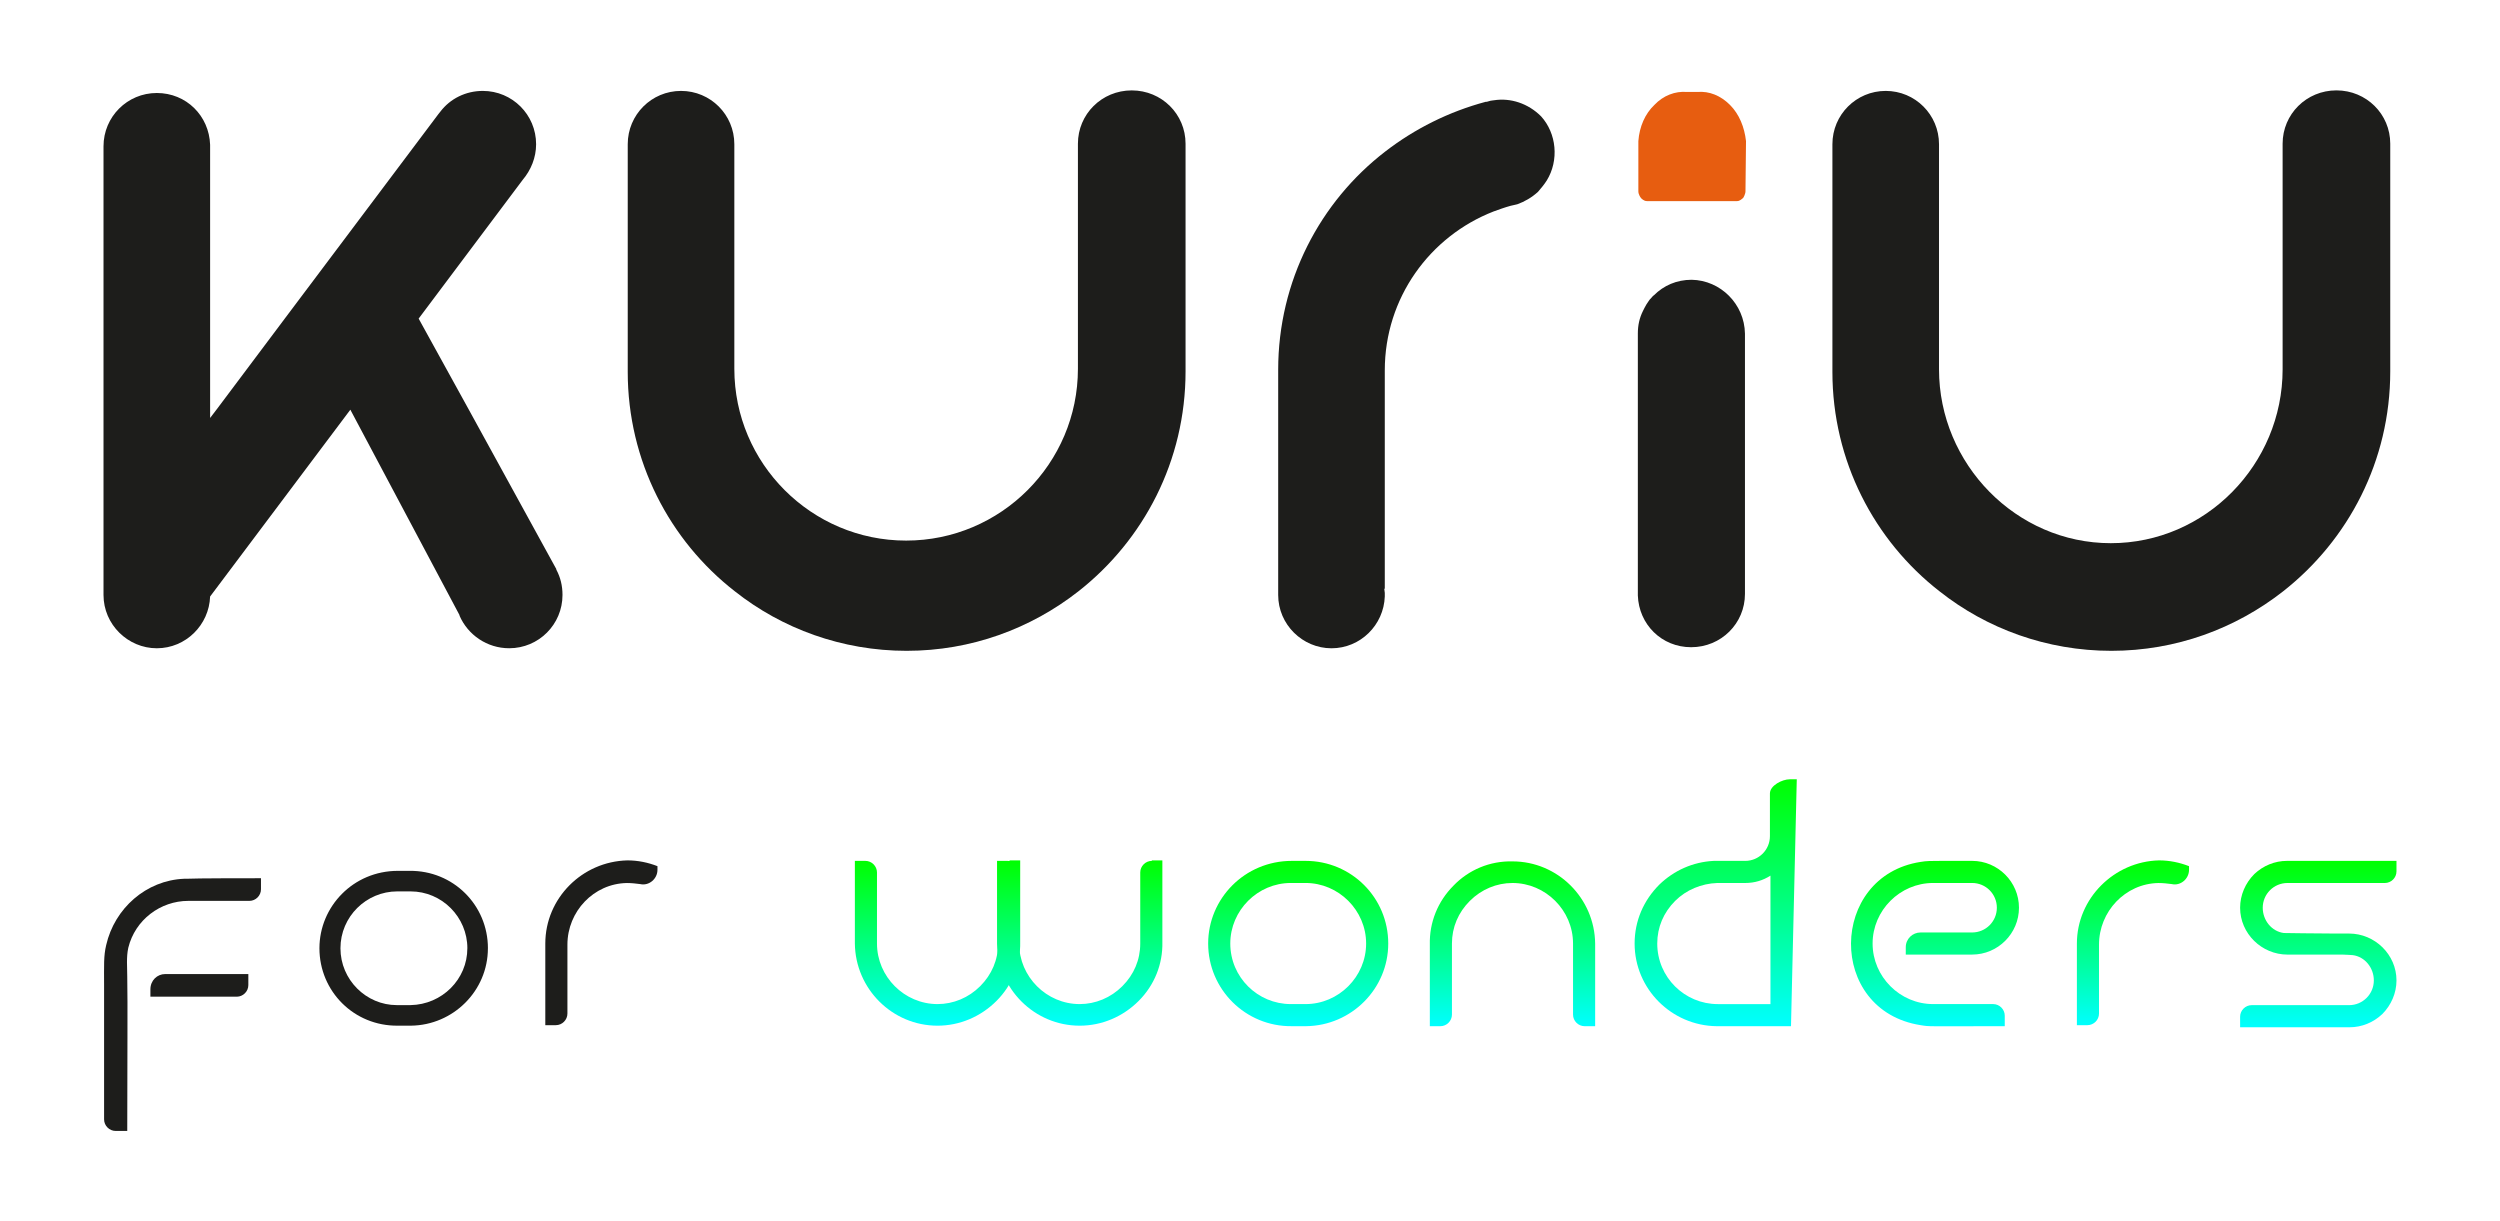
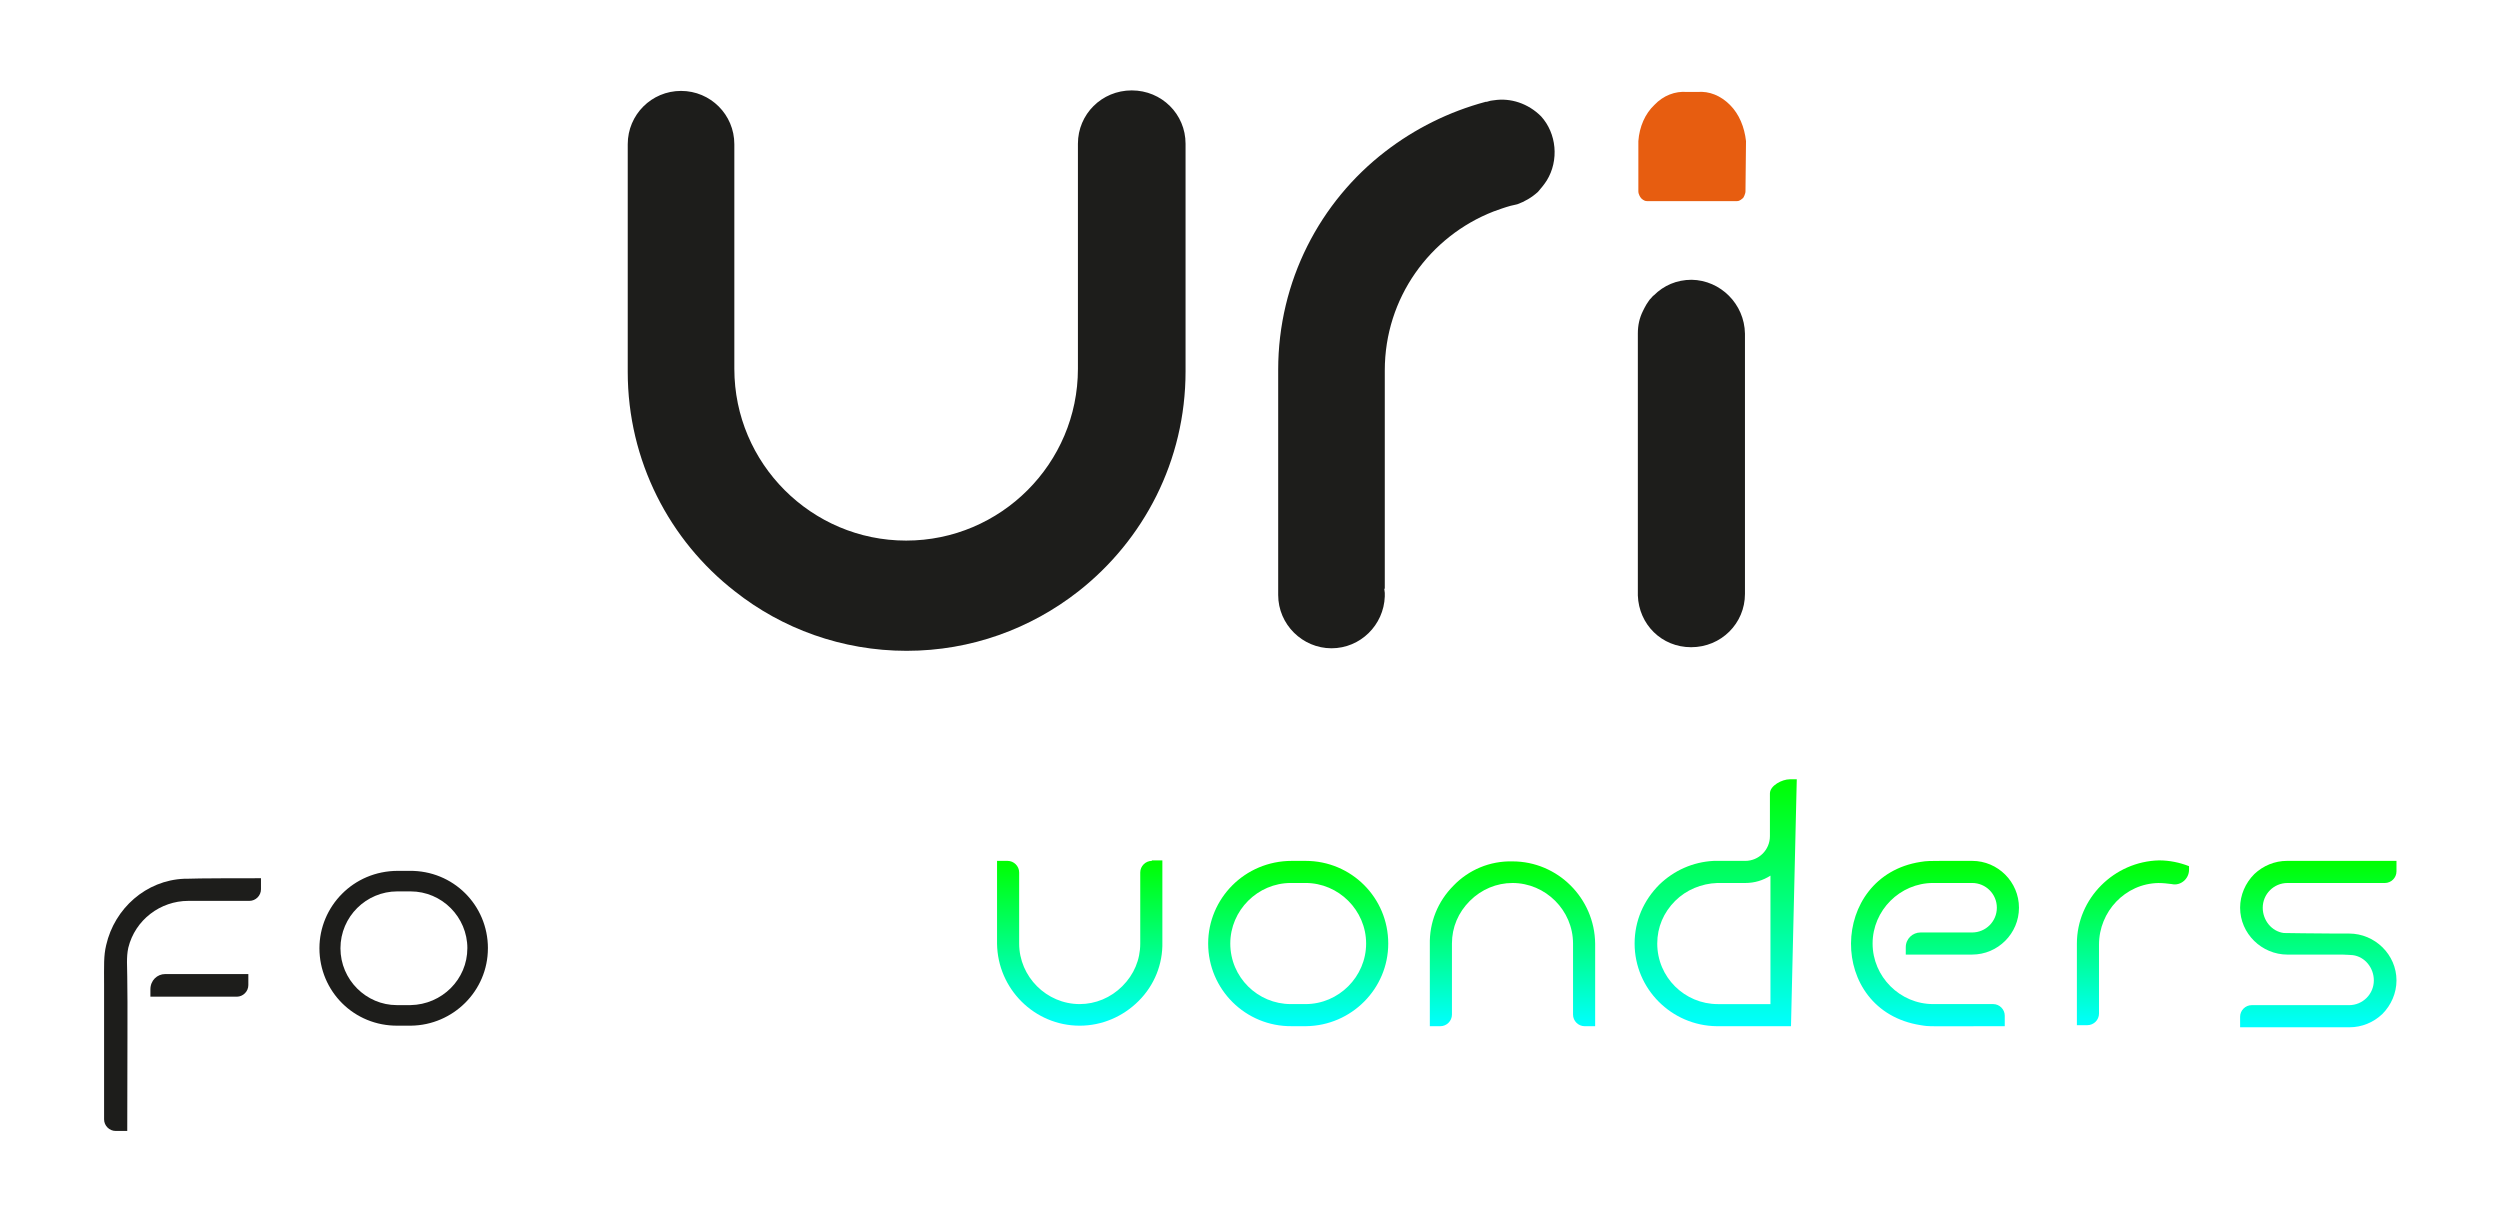
<svg xmlns="http://www.w3.org/2000/svg" width="131" height="64" fill="none">
  <defs>
    <linearGradient y2="1.002" x2="0.5" y1="0.004" x1="0.5" id="paint0_linear_10386_57810">
      <stop stop-color="#00FF00" />
      <stop stop-color="#00FFFF" offset="1" />
    </linearGradient>
    <linearGradient y2="1.002" x2="0.5" y1="0.004" x1="0.5" id="paint1_linear_10386_57810">
      <stop stop-color="#00FF00" />
      <stop stop-color="#00FFFF" offset="1" />
    </linearGradient>
    <linearGradient y2="0.999" x2="0.499" y1="0" x1="0.499" id="paint2_linear_10386_57810">
      <stop stop-color="#00FF00" />
      <stop stop-color="#00FFFF" offset="1" />
    </linearGradient>
    <linearGradient y2="0.999" x2="0.497" y1="-0.003" x1="0.497" id="paint3_linear_10386_57810">
      <stop stop-color="#00FF00" />
      <stop stop-color="#00FFFF" offset="1" />
    </linearGradient>
    <linearGradient y2="0.999" x2="0.505" y1="-0.001" x1="0.505" id="paint4_linear_10386_57810">
      <stop stop-color="#00FF00" />
      <stop stop-color="#00FFFF" offset="1" />
    </linearGradient>
    <linearGradient y2="0.999" x2="0.502" y1="-0" x1="0.502" id="paint5_linear_10386_57810">
      <stop stop-color="#00FF00" />
      <stop stop-color="#00FFFF" offset="1" />
    </linearGradient>
    <linearGradient y2="1.004" x2="0.5" y1="0.008" x1="0.5" id="paint6_linear_10386_57810">
      <stop stop-color="#00FF00" />
      <stop stop-color="#00FFFF" offset="1" />
    </linearGradient>
    <linearGradient y2="0.999" x2="0.499" y1="-0" x1="0.499" id="paint7_linear_10386_57810">
      <stop stop-color="#00FF00" />
      <stop stop-color="#00FFFF" offset="1" />
    </linearGradient>
  </defs>
  <g>
    <title>Layer 1</title>
    <g id="svg_18">
      <path id="svg_1" fill="#1D1D1B" d="m62.123,7.53l0,11.931c0,4.691 -2.196,8.84 -5.613,11.524c-2.494,1.952 -5.613,3.118 -9.002,3.118c-3.389,0 -6.535,-1.166 -9.002,-3.118c-3.417,-2.657 -5.613,-6.833 -5.613,-11.497l0,-11.931c0,-1.546 1.247,-2.793 2.793,-2.793c1.546,0 2.793,1.247 2.793,2.793l0,11.768c0,4.962 4.04,9.002 9.002,9.002c4.962,0 9.002,-4.04 9.002,-9.002l0,-11.795c0,-1.546 1.248,-2.793 2.82,-2.793c1.573,0 2.82,1.247 2.82,2.793z" />
-       <path id="svg_2" fill="#1D1D1B" d="m125.249,7.53l0,11.931c0,4.691 -2.196,8.84 -5.613,11.524c-2.494,1.952 -5.613,3.118 -9.002,3.118c-3.39,0 -6.535,-1.166 -9.003,-3.118c-3.416,-2.657 -5.613,-6.833 -5.613,-11.497l0,-11.931c0,-1.546 1.248,-2.793 2.793,-2.793c1.546,0 2.793,1.247 2.793,2.793l0,11.795c0,4.962 4.041,9.111 9.003,9.111c4.962,0 9.002,-4.122 9.002,-9.111l0,-11.823c0,-1.546 1.248,-2.793 2.82,-2.793c1.573,0 2.82,1.247 2.82,2.793z" />
      <path id="svg_3" fill="#1D1D1B" d="m91.436,17.482l0,13.639c0,1.546 -1.247,2.793 -2.82,2.793c-1.546,0 -2.739,-1.193 -2.793,-2.712l0,-13.721c0,-0.434 0.081,-0.814 0.271,-1.193c0.027,-0.054 0.054,-0.108 0.082,-0.163c0.054,-0.108 0.135,-0.244 0.216,-0.352c0.028,-0.054 0.082,-0.108 0.136,-0.163c0.054,-0.054 0.081,-0.108 0.136,-0.136c0.515,-0.515 1.193,-0.814 1.979,-0.814c1.519,0.027 2.766,1.274 2.793,2.82z" />
      <path id="svg_4" fill="#1D1D1B" d="m81.051,9.456c-0.136,0.217 -0.299,0.407 -0.461,0.597c-0.326,0.298 -0.705,0.515 -1.085,0.651c-0.109,0.027 -0.244,0.054 -0.353,0.081c-0.298,0.081 -0.596,0.19 -0.894,0.298c-3.336,1.302 -5.695,4.528 -5.695,8.325l0,11.443c0,0 0,0 -0.027,0c0,0.081 0.027,0.136 0.027,0.217l0,0.19c-0.054,1.491 -1.274,2.712 -2.793,2.712c-1.518,0 -2.793,-1.247 -2.793,-2.793l0,-11.796c0,-4.664 2.197,-8.813 5.613,-11.443c1.546,-1.193 3.336,-2.088 5.261,-2.603l0.054,0c0,0 0.109,-0.027 0.19,-0.054c0.054,0 0.108,-0.027 0.19,-0.027c0.867,-0.136 1.789,0.163 2.467,0.841c0.814,0.895 0.949,2.305 0.299,3.362z" />
-       <path id="svg_5" fill="#1D1D1B" d="m11.01,7.585l0,14.317l0.352,-0.461l3.579,-4.772l8.026,-10.684l0.108,-0.136c0.515,-0.678 1.329,-1.085 2.224,-1.085c1.546,0 2.793,1.247 2.793,2.793c0,0.705 -0.271,1.356 -0.705,1.871l-5.45,7.267l2.63,4.772l4.583,8.352l0,0.027c0.217,0.407 0.325,0.841 0.325,1.329c0,1.546 -1.247,2.793 -2.793,2.793c-1.166,0 -2.169,-0.705 -2.603,-1.708l0,-0.027l-5.721,-10.765l-7.348,9.789c-0.054,1.491 -1.274,2.712 -2.793,2.712c-1.518,0 -2.793,-1.247 -2.793,-2.793l0,-23.51c0,-1.546 1.247,-2.793 2.793,-2.793c1.546,0 2.739,1.193 2.793,2.712z" />
      <path id="svg_6" fill="#E75D10" d="m91.463,10.025c0,0.081 -0.027,0.136 -0.054,0.217c-0.027,0.054 -0.054,0.136 -0.108,0.163c-0.055,0.054 -0.109,0.081 -0.163,0.108c-0.054,0.027 -0.108,0.027 -0.19,0.027l-4.582,0c-0.055,0 -0.136,0 -0.19,-0.027c-0.054,-0.027 -0.109,-0.054 -0.163,-0.108c-0.054,-0.054 -0.081,-0.108 -0.108,-0.163c-0.027,-0.054 -0.055,-0.136 -0.055,-0.217l0,-2.63c0.055,-0.759 0.353,-1.437 0.841,-1.898c0.461,-0.488 1.085,-0.732 1.708,-0.678l0.543,0c0.623,-0.054 1.22,0.19 1.708,0.678c0.488,0.488 0.759,1.166 0.841,1.898l-0.028,2.63z" />
      <path id="svg_7" fill="#1D1D1B" d="m13.675,46.02l0,0.579c0,0.331 -0.276,0.607 -0.607,0.607l-3.2,0c-1.462,0 -2.787,0.993 -3.145,2.455c-0.11,0.497 -0.055,1.021 -0.055,1.517c0.028,1.49 0,4.304 0,8.084l-0.607,0c-0.331,0 -0.607,-0.276 -0.607,-0.607l0,-7.008c0,-1.076 -0.028,-1.545 0.11,-2.124c0.441,-1.931 2.097,-3.393 4.083,-3.476l0.11,0c0.552,-0.028 3.2,-0.028 3.918,-0.028zm-5.021,5.021c1.407,0 3.862,0 4.359,0l0,0.579c0,0.331 -0.276,0.607 -0.607,0.607l-4.525,0l0,-0.386c0,-0.469 0.359,-0.8 0.772,-0.8z" />
      <path id="svg_8" fill="#1D1D1B" d="m25.566,49.689c0,2.235 -1.821,4.028 -4.028,4.056c-0.028,0 -0.276,0 -0.303,0l-0.386,0c-2.29,0.028 -4.111,-1.793 -4.111,-4.056c0,-2.18 1.766,-4.056 4.111,-4.056c0.055,0 0.11,0 0.221,0l0.386,0c2.29,-0.028 4.111,1.793 4.111,4.056zm-1.076,0c0,-1.628 -1.324,-2.98 -2.98,-2.98l-0.276,0l-0.414,0c-1.628,0 -2.98,1.324 -2.98,2.98c0,1.655 1.352,2.979 2.952,2.979l0.276,0l0.441,0c1.655,-0.028 2.98,-1.352 2.98,-2.979z" />
-       <path id="svg_9" fill="#1D1D1B" d="m28.574,49.442l0,0.028l0,0.028c0,0.359 0,2.869 0,3.945l0,0.276l0.552,0c0.331,0 0.607,-0.276 0.607,-0.607l0,-3.614c0,-1.738 1.379,-3.2 3.118,-3.228c0.248,0 0.469,0.028 0.69,0.055c0.469,0.11 0.91,-0.276 0.91,-0.745l0,-0.193c-0.497,-0.193 -1.021,-0.303 -1.573,-0.303c-2.373,0.055 -4.304,1.986 -4.304,4.359z" />
-       <path id="svg_10" fill="url(#paint0_linear_10386_57810)" d="m52.907,45.11c-0.331,0 -0.607,0.276 -0.607,0.607l0,3.724c0,0.855 -0.331,1.628 -0.938,2.235c-0.607,0.607 -1.407,0.938 -2.235,0.938c-1.738,0 -3.173,-1.435 -3.173,-3.173l0,-3.724c0,-0.331 -0.276,-0.607 -0.607,-0.607l-0.552,0l0,0.276c0,1.048 0,3.642 0,4l0,0.028c0,0.028 0,0.028 0,0.028c0.028,2.373 1.959,4.304 4.331,4.304c1.159,0 2.262,-0.469 3.09,-1.297c0.828,-0.828 1.269,-1.931 1.242,-3.09l0,-4.276l-0.552,0l0,0.028z" />
      <path id="svg_11" fill="url(#paint1_linear_10386_57810)" d="m60.356,45.11c-0.331,0 -0.607,0.276 -0.607,0.607l0,3.724c0,0.855 -0.331,1.628 -0.938,2.235c-0.607,0.607 -1.407,0.938 -2.235,0.938c-1.738,0 -3.172,-1.435 -3.172,-3.173l0,-3.724c0,-0.331 -0.276,-0.607 -0.607,-0.607l-0.552,0l0,0.276c0,1.048 0,3.642 0,4l0,0.028c0,0.028 0,0.028 0,0.028c0.028,2.373 1.959,4.304 4.331,4.304c1.159,0 2.263,-0.469 3.09,-1.297c0.828,-0.828 1.269,-1.931 1.242,-3.09l0,-4.276l-0.552,0l0,0.028z" />
      <path id="svg_12" fill="url(#paint2_linear_10386_57810)" d="m64.467,49.441c0,-1.738 1.435,-3.173 3.173,-3.173l0.469,0l0.303,0c1.738,0 3.173,1.435 3.173,3.173c0,1.738 -1.435,3.173 -3.173,3.173l-0.469,0l-0.303,0c-1.738,0 -3.173,-1.407 -3.173,-3.173zm3.89,-4.331l-0.414,0c-0.11,0 -0.193,0 -0.248,0c-2.483,0 -4.387,1.986 -4.387,4.331c0,2.4 1.959,4.359 4.387,4.331l0.414,0c0.027,0 0.303,0 0.331,0c2.373,-0.028 4.304,-1.959 4.304,-4.331c0,-2.4 -1.931,-4.331 -4.332,-4.331c-0.027,0 -0.055,0 -0.055,0z" />
      <path id="svg_13" fill="url(#paint3_linear_10386_57810)" d="m76.164,46.407c-0.827,0.828 -1.269,1.931 -1.241,3.09l0,4.276l0.552,0c0.331,0 0.607,-0.276 0.607,-0.607l0,-3.724c0,-0.855 0.331,-1.628 0.938,-2.235c0.607,-0.607 1.407,-0.938 2.234,-0.938c1.738,0 3.173,1.435 3.173,3.173l0,3.724c0,0.331 0.276,0.607 0.607,0.607l0.552,0l0,-0.276c0,-1.048 0,-3.642 0,-4l0,-0.028c0,-0.028 0,-0.028 0,-0.028c-0.028,-2.373 -1.959,-4.304 -4.332,-4.304c-1.186,-0.028 -2.29,0.441 -3.09,1.269z" />
      <path id="svg_14" fill="url(#paint4_linear_10386_57810)" d="m91.448,46.269c0.496,0 0.938,-0.138 1.324,-0.386l0,6.732l-2.759,0c-1.738,0 -3.173,-1.407 -3.173,-3.173c0,-0.855 0.331,-1.628 0.938,-2.235c0.58,-0.579 1.38,-0.91 2.208,-0.938c0.22,0 0.413,0 0.579,0c0.414,0 0.634,0 0.745,0l0.138,0zm2.345,-5.435c-0.414,0 -1.049,0.331 -1.049,0.745l0,2.235c0,0.717 -0.579,1.297 -1.296,1.297c-0.138,0 -0.138,0 -0.166,0c-0.027,0 -0.055,0 -1.49,0c-1.076,0.055 -2.069,0.496 -2.841,1.241c-0.828,0.828 -1.297,1.904 -1.297,3.09c0,2.373 1.931,4.304 4.304,4.331l0.028,0l0.027,0c0.359,0 2.759,0 3.835,0l0.303,-12.939l-0.358,0z" />
      <path id="svg_15" fill="url(#paint5_linear_10386_57810)" d="m100.635,45.165c-4.801,0.745 -4.911,7.78 0,8.553c0.524,0.083 0.165,0.055 4.414,0.055l0,-0.552c0,-0.331 -0.276,-0.607 -0.607,-0.607l-3.145,0c-1.738,0 -3.173,-1.435 -3.173,-3.173c0,-1.738 1.435,-3.173 3.173,-3.173c1.683,0 1.738,0 2.042,0c0.717,0 1.296,0.579 1.296,1.297c0,0.717 -0.579,1.297 -1.296,1.297c-0.276,0 -0.442,0 -2.704,0c-0.414,0 -0.773,0.331 -0.773,0.772l0,0.386l3.477,0c1.351,0 2.455,-1.104 2.455,-2.455c0,-1.352 -1.104,-2.455 -2.455,-2.455c-0.028,0 0.027,0 -0.138,0c-0.359,0 -0.663,0 -0.911,0c-0.221,0 -0.386,0 -0.552,0c-0.524,0 -0.8,0 -1.103,0.055z" />
      <path id="svg_16" fill="url(#paint6_linear_10386_57810)" d="m108.829,49.442l0,0.028l0,0.028c0,0.359 0,2.869 0,3.945l0,0.276l0.552,0c0.331,0 0.607,-0.276 0.607,-0.607l0,-3.614c0,-1.738 1.379,-3.2 3.117,-3.228c0.248,0 0.469,0.028 0.69,0.055c0.469,0.11 0.91,-0.276 0.91,-0.745l0,-0.193c-0.496,-0.193 -1.02,-0.303 -1.572,-0.303c-2.345,0.055 -4.304,1.986 -4.304,4.359z" />
      <path id="svg_17" fill="url(#paint7_linear_10386_57810)" d="m118.127,45.8c-0.469,0.469 -0.745,1.103 -0.745,1.766c0,1.352 1.131,2.455 2.483,2.455l2.896,0c0.194,0 0.469,0.028 0.525,0.028c0.634,0.083 1.103,0.662 1.103,1.324c0,0.717 -0.579,1.297 -1.296,1.297l-0.056,0c-0.138,0 -0.138,0 -1.958,0l-3.09,0c-0.331,0 -0.607,0.276 -0.607,0.607l0,0.552l5.655,0c0.028,0 0.056,0 0.083,0c0.635,0 1.242,-0.248 1.711,-0.69c0.469,-0.469 0.745,-1.104 0.745,-1.766c0,-1.352 -1.132,-2.455 -2.483,-2.455l-0.745,0c-0.856,0 -2.649,-0.028 -2.676,-0.028c-0.635,-0.083 -1.104,-0.662 -1.104,-1.324c0,-0.717 0.579,-1.297 1.297,-1.297l0.055,0c0.138,0 0.138,0 1.959,0l3.09,0c0.331,0 0.607,-0.276 0.607,-0.607l0,-0.552l-5.656,0c-0.028,0 -0.055,0 -0.083,0c-0.634,0 -1.241,0.248 -1.71,0.69z" />
    </g>
  </g>
</svg>